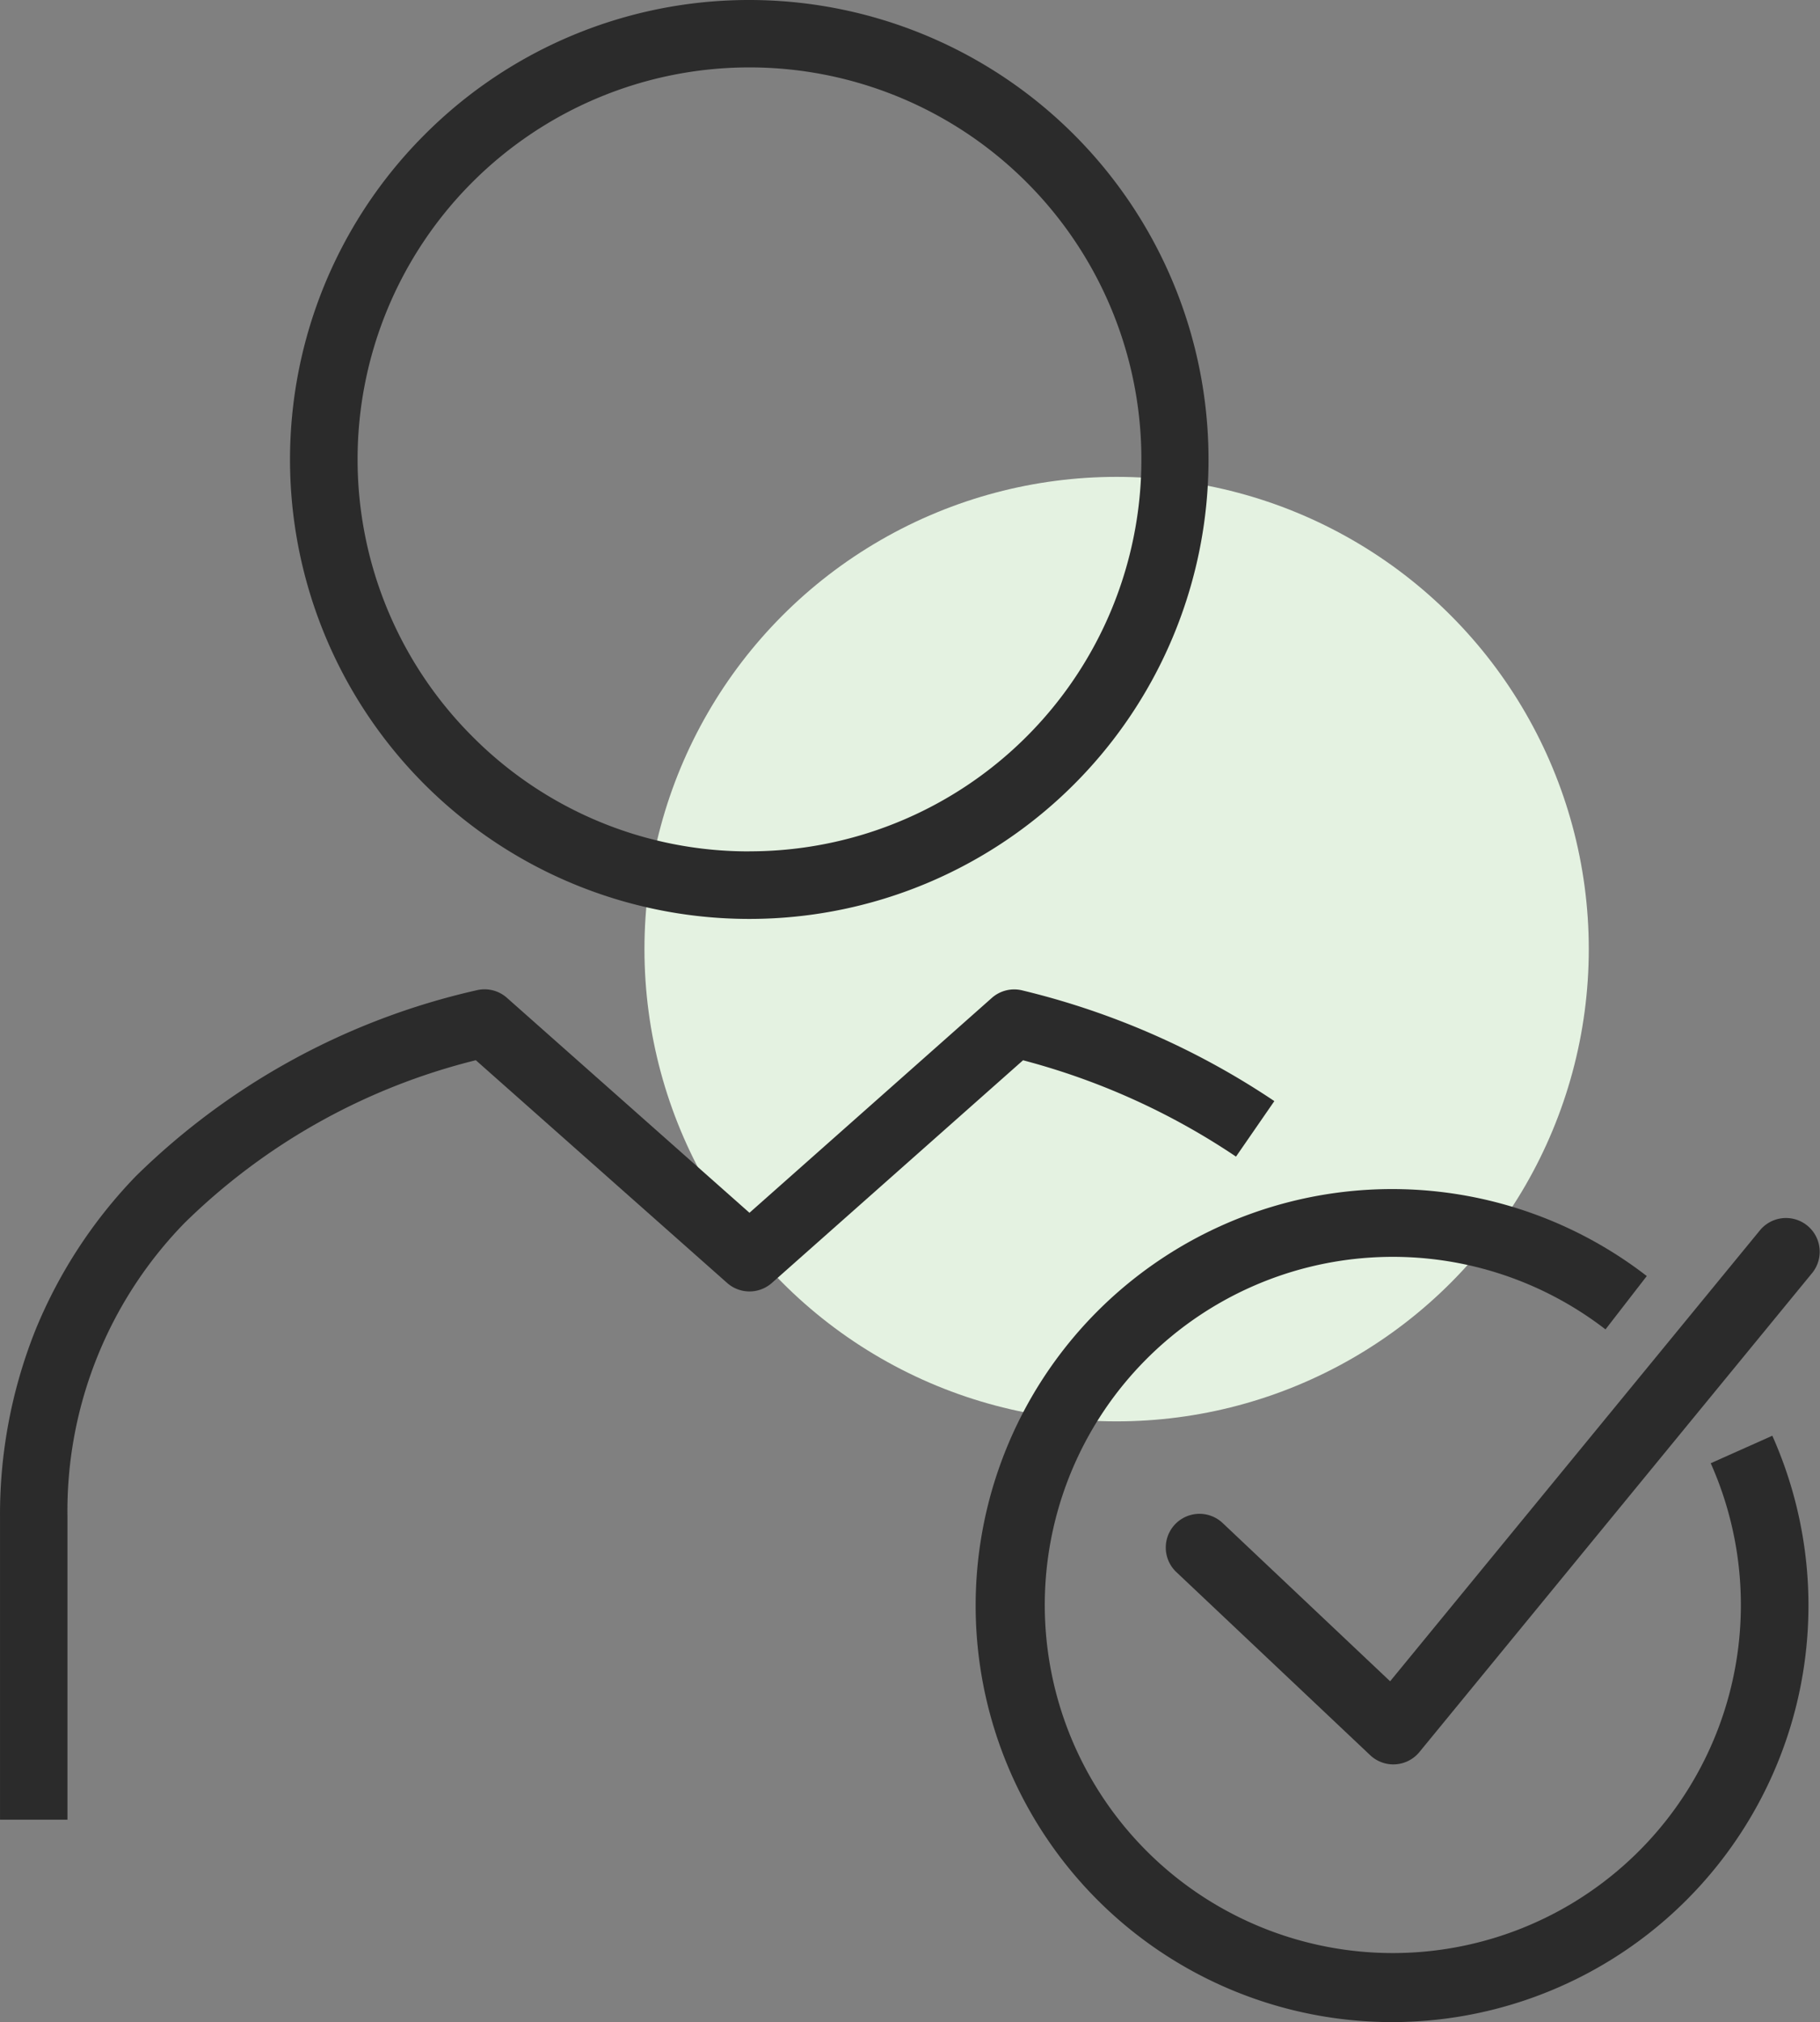
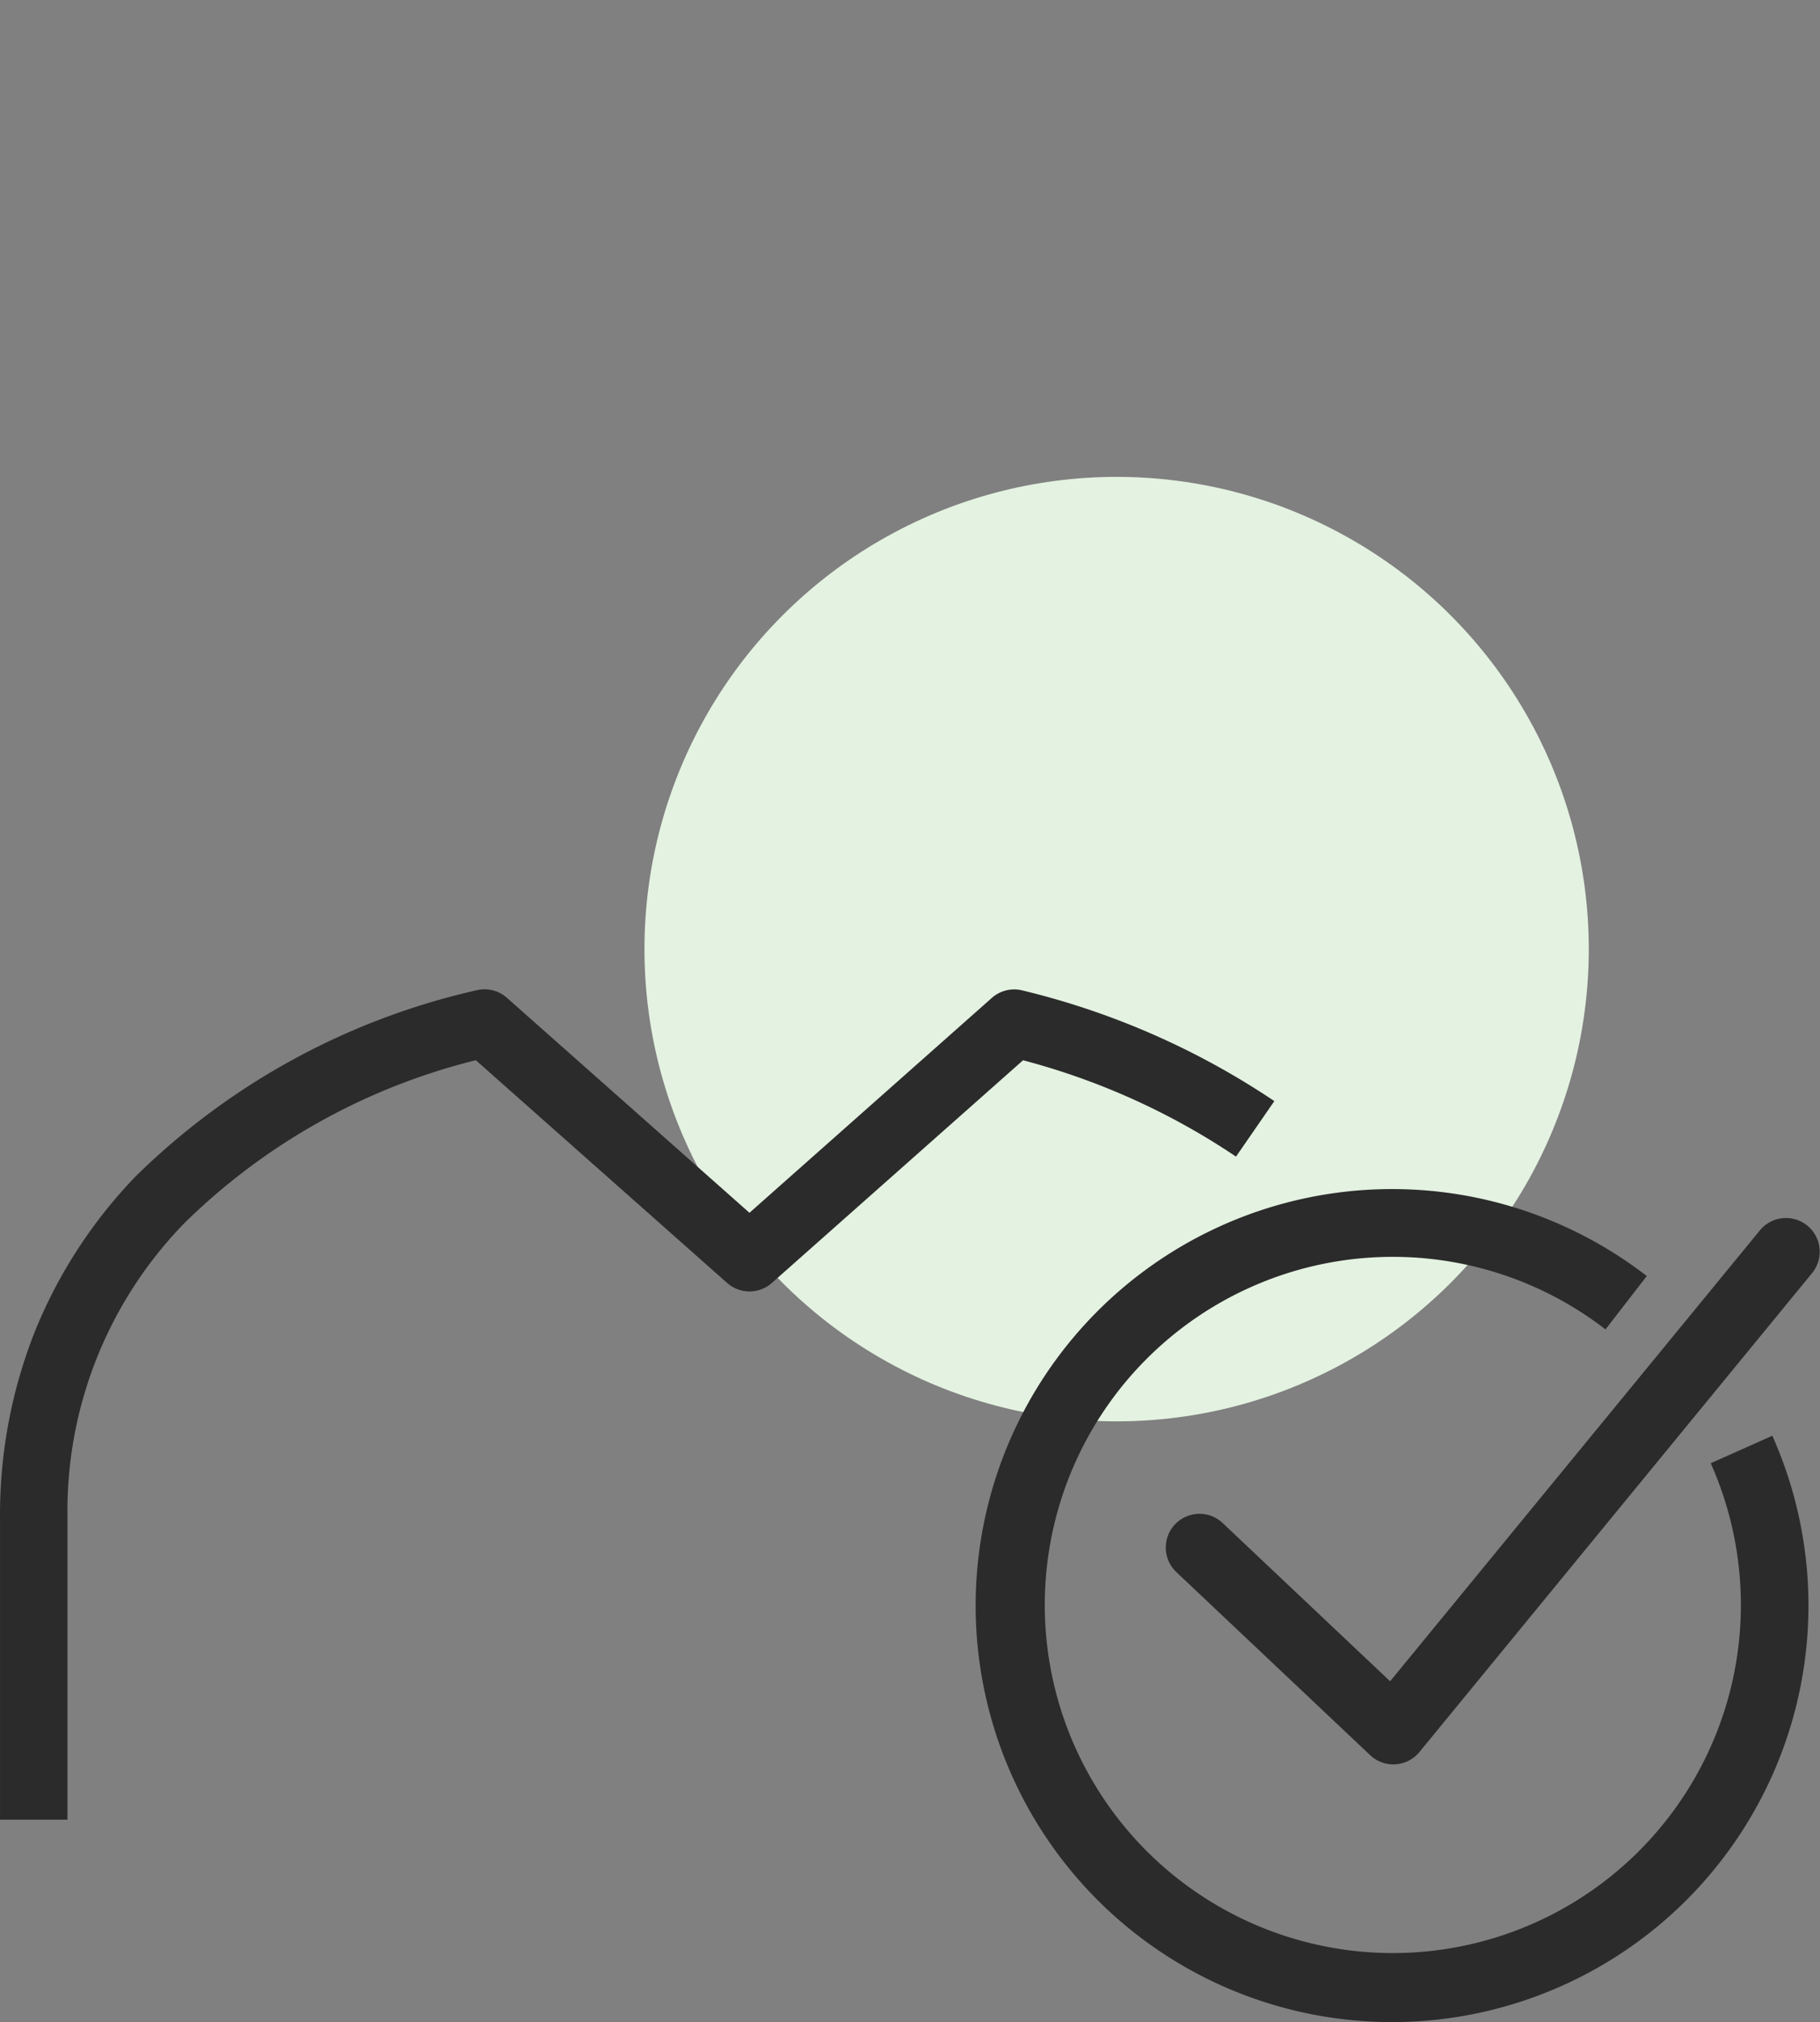
<svg xmlns="http://www.w3.org/2000/svg" width="67.456" height="74.935" viewBox="0 0 67.456 74.935">
  <rect x="0" y="0" width="67.456" height="74.935" fill="#808080" stroke="none" />
  <g id="Group_14630" data-name="Group 14630" transform="translate(8535.25 13490.25)">
-     <rect id="Rectangle_11159" data-name="Rectangle 11159" width="65" height="73" transform="translate(-8534 -13489)" fill="none" />
    <g id="Group_14345" data-name="Group 14345" transform="translate(-8539.025 -13490.022)">
      <g id="Group_14352" data-name="Group 14352" transform="translate(5 1.022)">
        <g id="Group_14353" data-name="Group 14353" transform="translate(0 0)">
          <circle id="Ellipse_398" data-name="Ellipse 398" cx="17.5" cy="17.5" r="17.5" transform="translate(22.661 16.422)" fill="#e4f2e1" />
-           <path id="Path_114396" data-name="Path 114396" d="M25.913-.25A17.028,17.028,0,0,1,32.54,32.459,17.023,17.023,0,0,1,13.879,4.737,16.967,16.967,0,0,1,25.913-.25Zm0,31.548A14.523,14.523,0,0,0,36.183,6.5,14.522,14.522,0,0,0,15.647,27.043,14.42,14.42,0,0,0,25.913,31.3Z" transform="translate(0.637 -1)" fill="#2b2b2b" />
          <path id="Path_114397" data-name="Path 114397" d="M45.924,68.082a15.435,15.435,0,1,1,9.444-27.647l-1.53,1.977a12.9,12.9,0,1,0,3.9,4.96l2.283-1.019a15.439,15.439,0,0,1-14.1,21.729Z" transform="translate(4.443 5.602)" fill="#2b2b2b" />
          <path id="Path_114398" data-name="Path 114398" d="M44.919,58.373a1.25,1.25,0,0,1-.858-.341l-7.192-6.793a1.25,1.25,0,0,1,1.717-1.817L44.8,55.293,58.517,38.569a1.25,1.25,0,0,1,1.933,1.585L45.886,57.915A1.25,1.25,0,0,1,45,58.37Z" transform="translate(5.498 5.761)" fill="#2b2b2b" />
          <path id="Path_114399" data-name="Path 114399" d="M2.25,61.69H-.25v-11.2a18.4,18.4,0,0,1,1.328-6.982,18.018,18.018,0,0,1,3.706-5.665A26.275,26.275,0,0,1,17.4,30.957a1.25,1.25,0,0,1,1.137.276L27.527,39.2l8.983-7.963a1.25,1.25,0,0,1,1.138-.276,28.852,28.852,0,0,1,9.333,4.1L45.56,37.118a25.961,25.961,0,0,0-7.893-3.57L28.357,41.8a1.25,1.25,0,0,1-1.658,0l-9.314-8.254A23.445,23.445,0,0,0,6.589,39.577,15.287,15.287,0,0,0,2.25,50.495Z" transform="translate(-0.974 4.493)" fill="#2b2b2b" />
        </g>
      </g>
    </g>
  </g>
</svg>